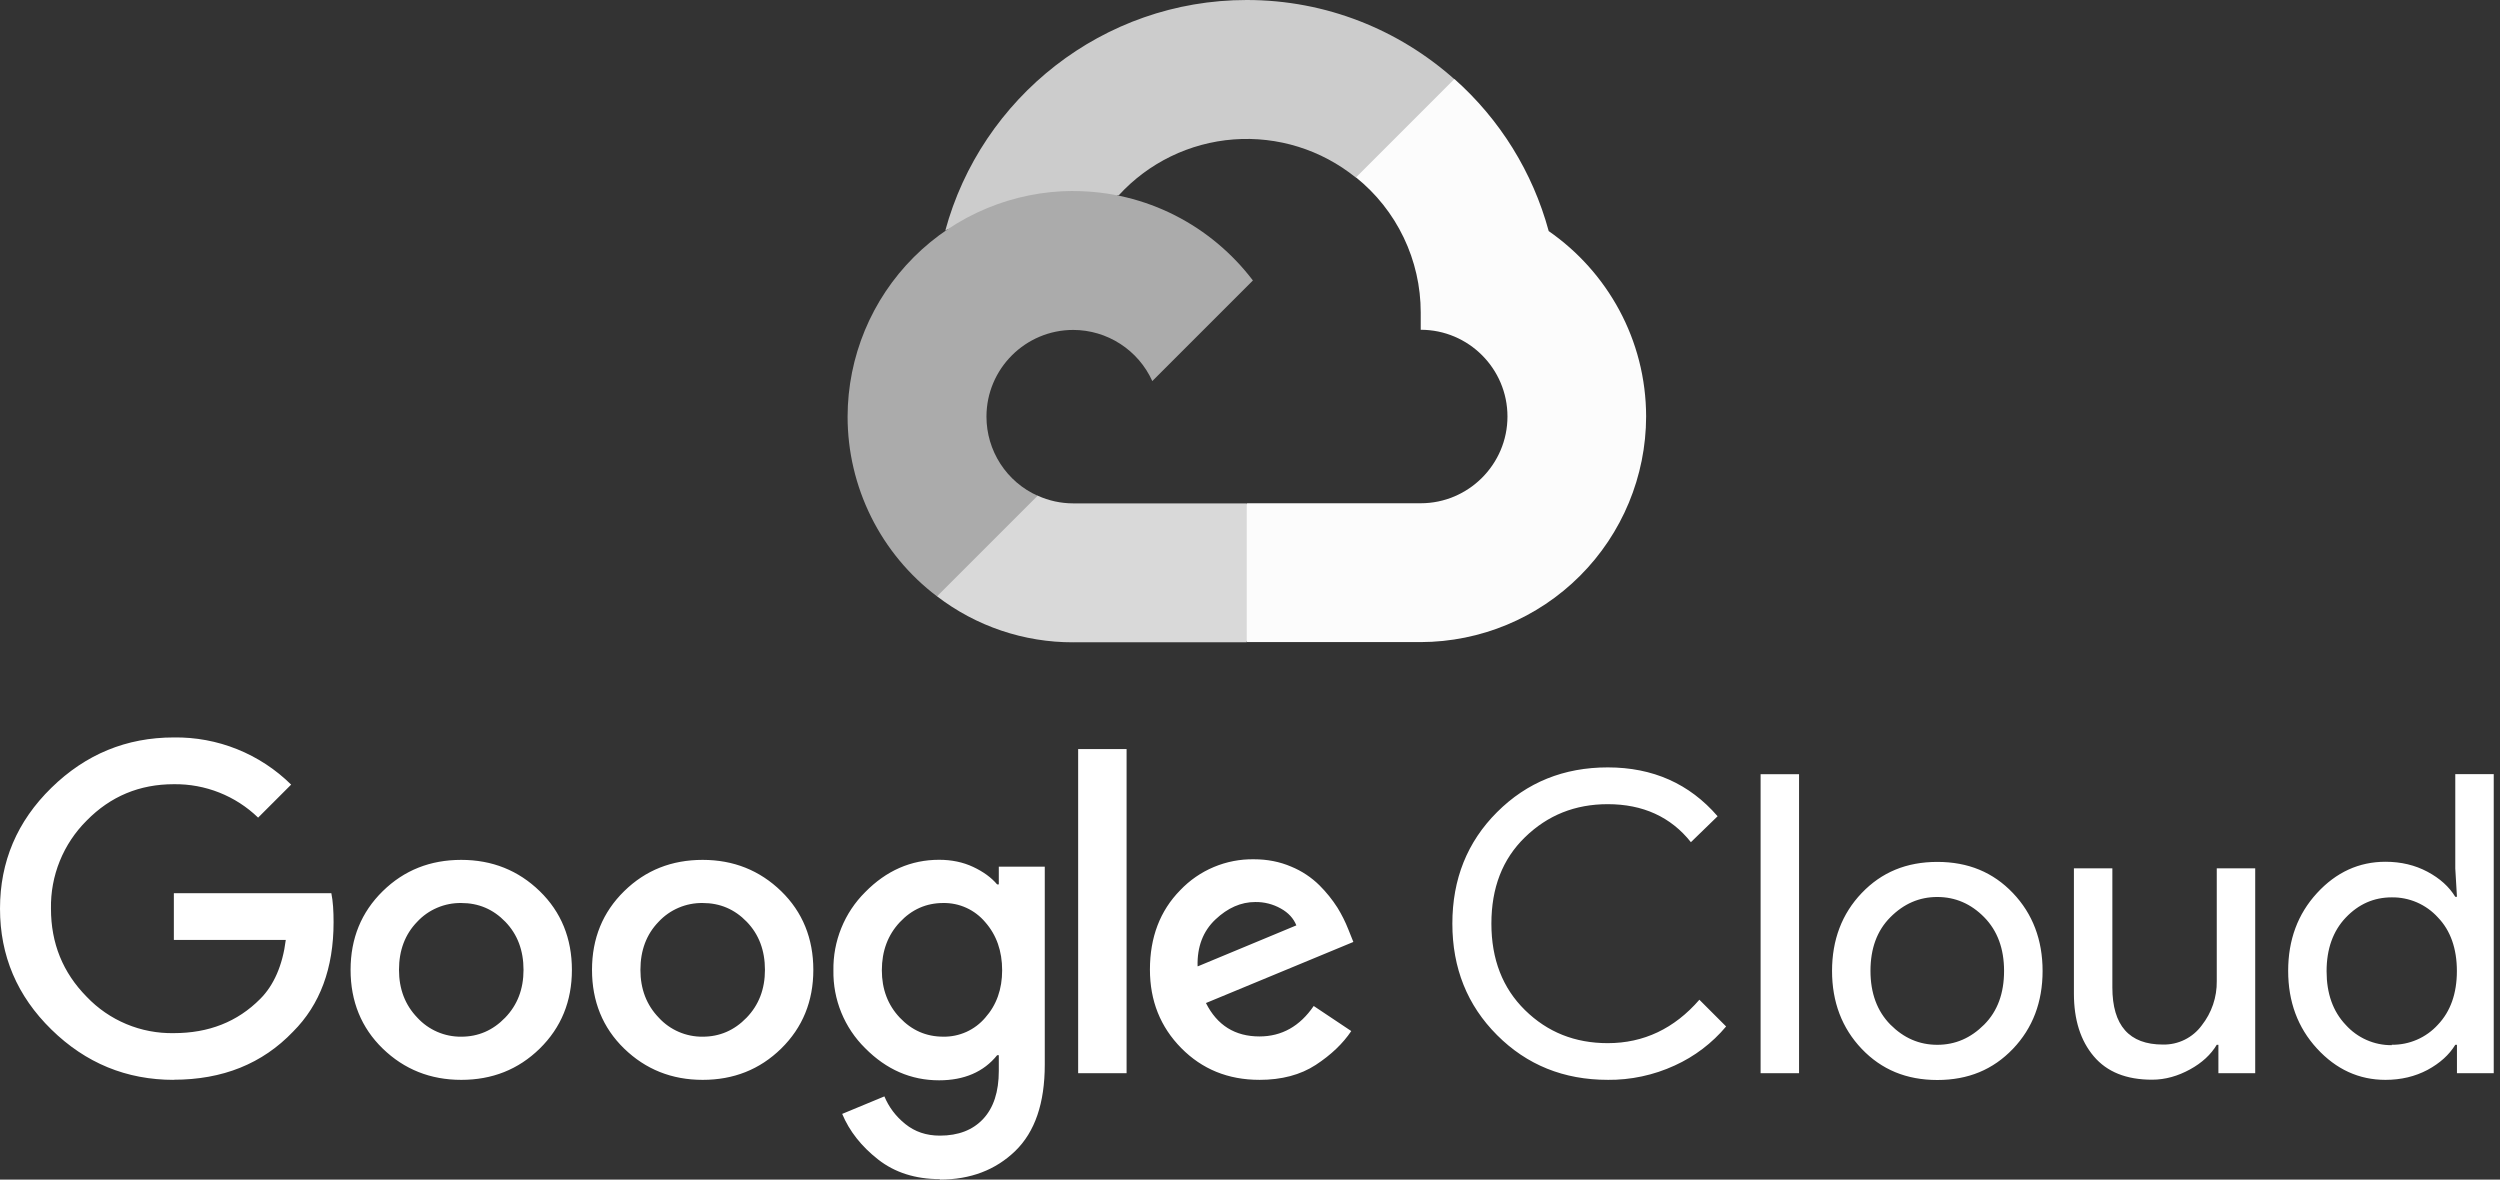
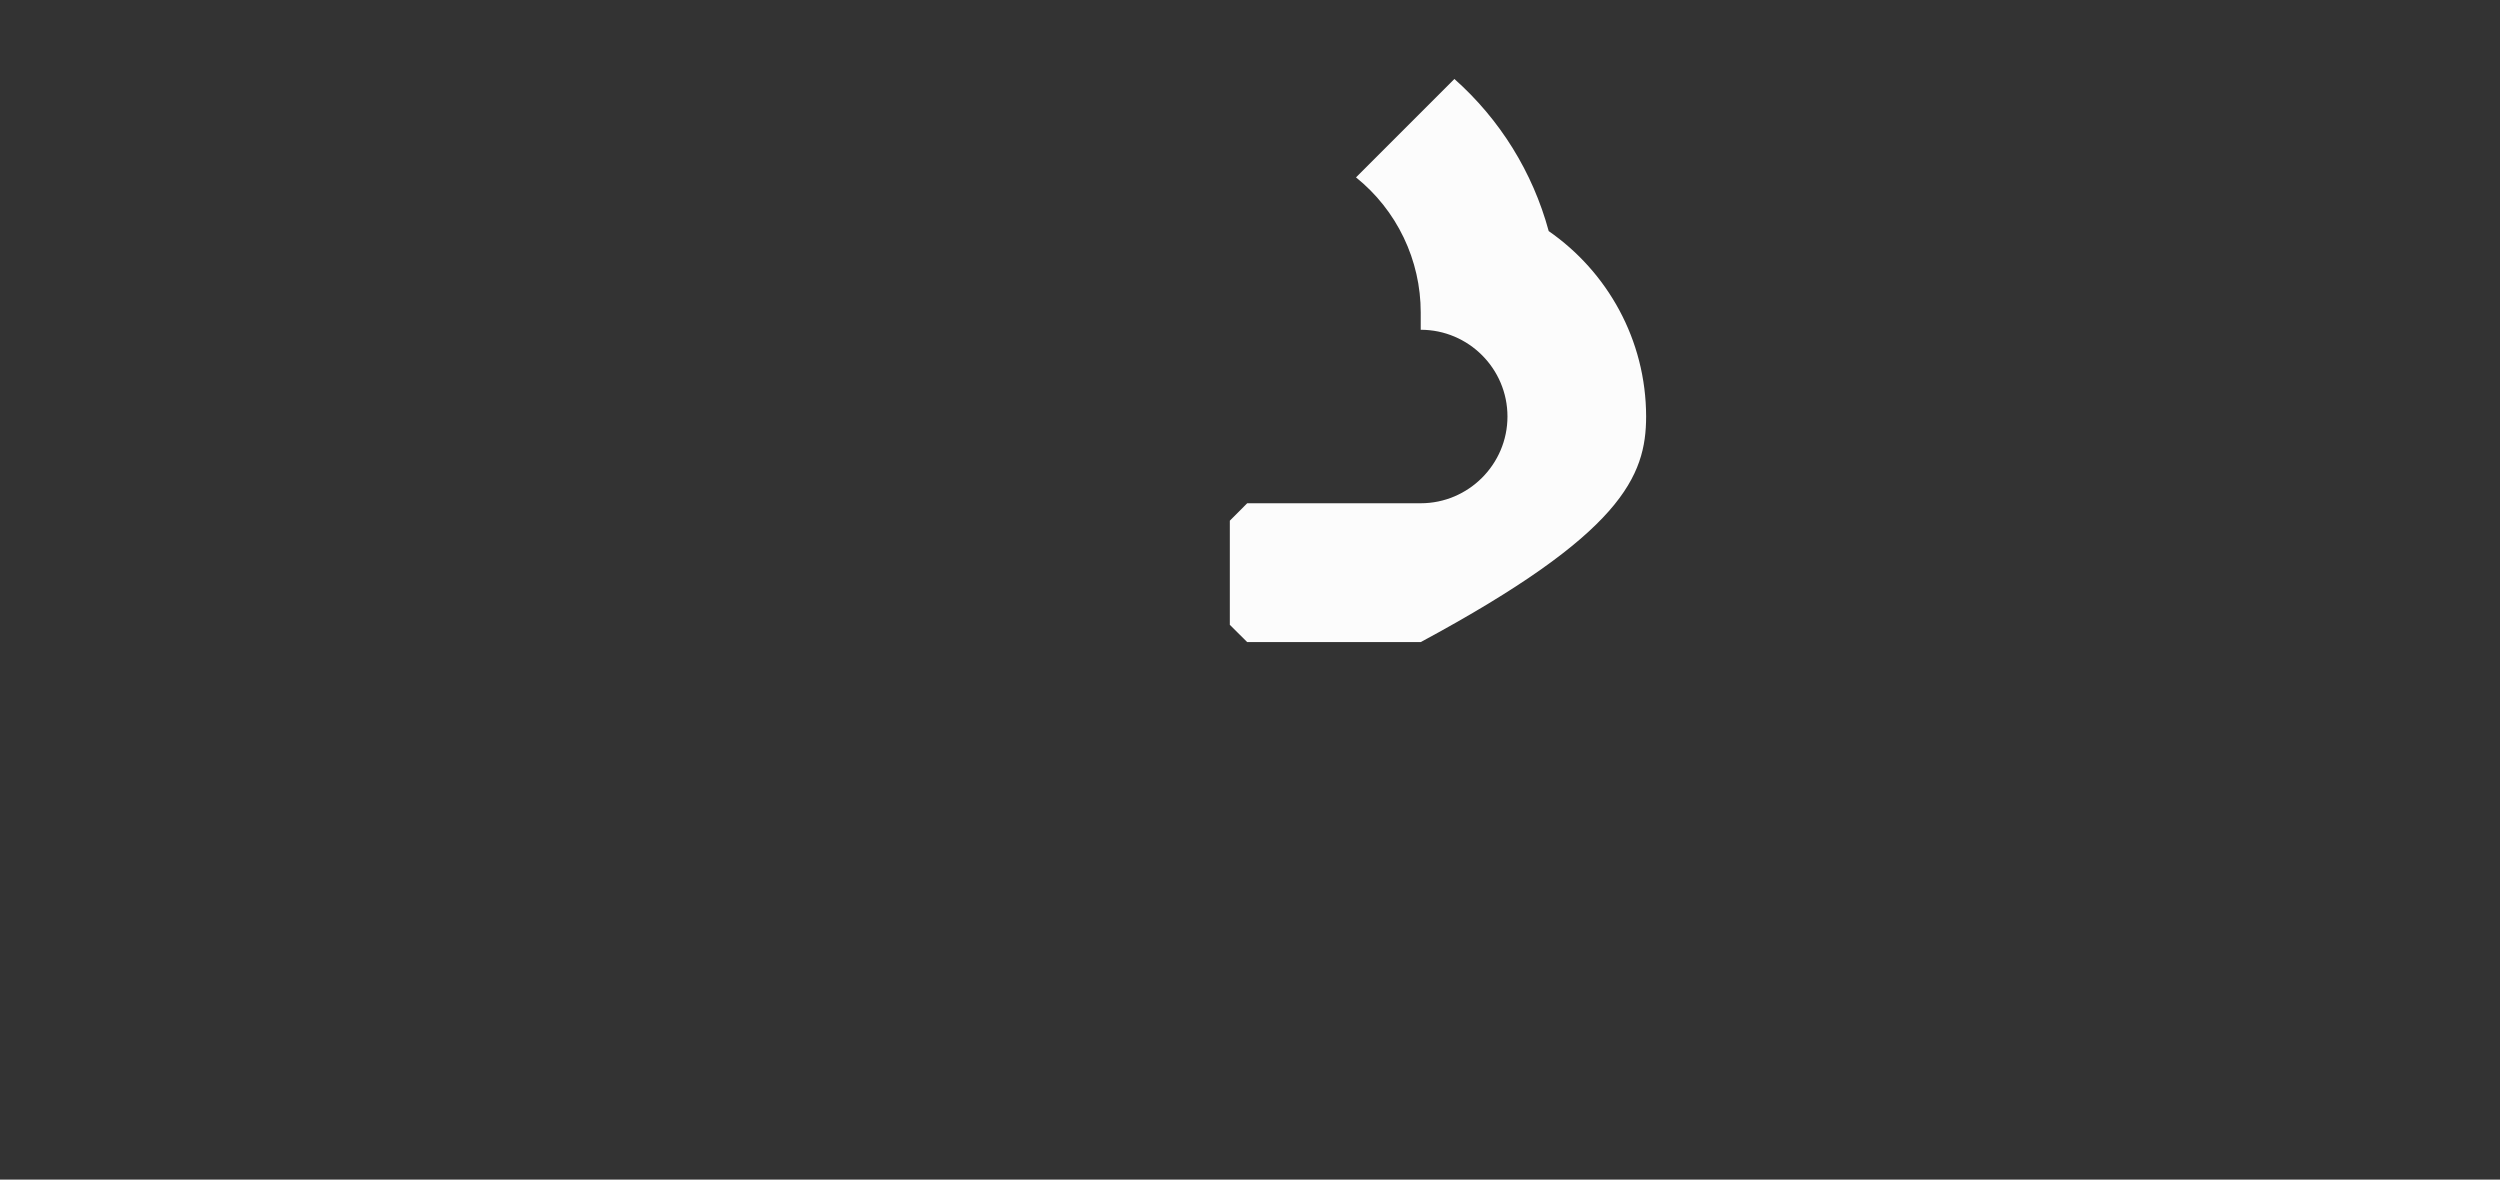
<svg xmlns="http://www.w3.org/2000/svg" width="142" height="67" viewBox="0 0 142 67" fill="none">
  <rect x="0" y="0" width="142" height="67" fill="#333333" stroke="none" />
-   <path d="M77.005 10.081L78.458 10.106L82.405 6.16L82.595 4.487C79.459 1.698 75.332 0 70.815 0C62.638 0 55.735 5.564 53.691 13.102C54.122 12.801 55.043 13.026 55.043 13.026L62.931 11.728C62.931 11.728 63.337 11.055 63.541 11.097C65.234 9.245 67.57 8.108 70.072 7.919C72.575 7.731 75.054 8.504 77.005 10.081Z" fill="#CCCCCC" />
-   <path d="M87.964 13.116C87.057 9.78 85.197 6.781 82.61 4.486L77.021 10.076C78.168 10.998 79.094 12.165 79.73 13.493C80.366 14.82 80.697 16.273 80.697 17.744V18.731C83.417 18.731 85.624 20.944 85.624 23.658C85.624 26.371 83.41 28.585 80.697 28.585H70.841L69.854 29.575V35.49L70.841 36.471H80.697C84.091 36.462 87.344 35.109 89.743 32.708C92.143 30.307 93.494 27.053 93.5 23.659C93.495 19.296 91.296 15.431 87.951 13.116H87.964Z" fill="#FCFCFC" />
-   <path d="M60.961 36.48H70.814V28.592H60.961C60.261 28.592 59.569 28.442 58.933 28.151L57.511 28.587L53.564 32.533L53.219 33.867C55.439 35.572 58.163 36.492 60.962 36.483L60.961 36.48Z" fill="#D9D9D9" />
-   <path d="M60.961 10.847C57.563 10.852 54.306 12.204 51.903 14.607C49.501 17.009 48.149 20.266 48.143 23.664C48.143 25.643 48.602 27.594 49.483 29.366C50.364 31.137 51.644 32.68 53.222 33.873L58.937 28.159C58.071 27.77 57.336 27.139 56.821 26.342C56.306 25.545 56.031 24.616 56.031 23.667C56.031 20.947 58.245 18.74 60.958 18.74C61.907 18.741 62.835 19.016 63.632 19.532C64.428 20.047 65.06 20.78 65.451 21.645L71.165 15.931C68.821 12.845 65.121 10.852 60.956 10.852L60.961 10.847Z" fill="#ABABAB" />
-   <path d="M9.871 61.336C7.179 61.336 4.868 60.384 2.921 58.479C0.973 56.575 0 54.284 0 51.612C0 48.941 0.971 46.65 2.921 44.745C4.87 42.84 7.183 41.887 9.871 41.887C11.105 41.869 12.329 42.096 13.473 42.556C14.618 43.016 15.659 43.7 16.537 44.566L14.661 46.441C13.378 45.2 11.655 44.518 9.87 44.543C7.927 44.543 6.277 45.229 4.923 46.609C4.265 47.263 3.745 48.044 3.397 48.904C3.048 49.764 2.878 50.686 2.895 51.613C2.895 53.577 3.568 55.241 4.923 56.616C5.56 57.285 6.328 57.813 7.18 58.169C8.031 58.524 8.947 58.699 9.87 58.682C11.848 58.682 13.483 58.047 14.784 56.734C15.546 55.973 16.054 54.83 16.232 53.389H9.875V50.732H18.82C18.915 51.205 18.947 51.748 18.947 52.383C18.947 54.994 18.181 57.063 16.645 58.599C14.902 60.421 12.645 61.329 9.857 61.329L9.871 61.336ZM30.658 59.559C29.439 60.752 27.953 61.336 26.199 61.336C24.444 61.336 22.956 60.739 21.739 59.559C20.523 58.378 19.913 56.876 19.913 55.089C19.913 53.302 20.523 51.813 21.739 50.619C22.956 49.425 24.444 48.841 26.199 48.841C27.953 48.841 29.442 49.438 30.658 50.619C31.875 51.8 32.484 53.306 32.484 55.089C32.484 56.872 31.875 58.365 30.658 59.559ZM23.707 57.806C24.024 58.151 24.41 58.424 24.839 58.61C25.268 58.796 25.732 58.889 26.2 58.884C27.165 58.884 27.995 58.526 28.692 57.805C29.39 57.084 29.736 56.18 29.736 55.088C29.736 53.983 29.393 53.071 28.704 52.358C28.014 51.644 27.183 51.291 26.2 51.291C25.731 51.284 25.266 51.375 24.835 51.559C24.403 51.742 24.015 52.014 23.696 52.358C23.006 53.069 22.663 53.978 22.663 55.088C22.663 56.177 23.01 57.085 23.707 57.805V57.806ZM44.371 59.559C43.152 60.752 41.666 61.336 39.911 61.336C38.156 61.336 36.668 60.739 35.452 59.559C34.235 58.378 33.626 56.876 33.626 55.089C33.626 53.302 34.235 51.813 35.452 50.619C36.668 49.425 38.156 48.841 39.911 48.841C41.666 48.841 43.154 49.438 44.371 50.619C45.587 51.8 46.197 53.306 46.197 55.089C46.197 56.872 45.587 58.365 44.371 59.559ZM37.42 57.806C37.737 58.151 38.122 58.424 38.552 58.61C38.981 58.796 39.445 58.889 39.912 58.884C40.877 58.884 41.708 58.526 42.405 57.805C43.102 57.084 43.449 56.18 43.449 55.088C43.449 53.983 43.106 53.071 42.416 52.358C41.727 51.644 40.895 51.291 39.912 51.291C39.444 51.284 38.979 51.375 38.547 51.559C38.116 51.742 37.728 52.014 37.408 52.358C36.719 53.069 36.376 53.978 36.376 55.088C36.376 56.177 36.723 57.085 37.42 57.805V57.806ZM53.385 66.974C51.995 66.974 50.824 66.601 49.875 65.857C48.927 65.113 48.247 64.252 47.836 63.269L50.233 62.275C50.485 62.877 50.868 63.398 51.418 63.842C51.968 64.285 52.612 64.504 53.389 64.504C54.433 64.504 55.253 64.187 55.843 63.556C56.434 62.925 56.732 62.012 56.732 60.826V59.937H56.637C55.875 60.886 54.761 61.362 53.341 61.362C51.743 61.362 50.344 60.752 49.141 59.536C48.557 58.961 48.096 58.273 47.786 57.514C47.476 56.755 47.324 55.941 47.338 55.122C47.324 54.297 47.476 53.478 47.786 52.714C48.095 51.949 48.557 51.255 49.141 50.674C50.341 49.451 51.745 48.836 53.341 48.836C54.052 48.836 54.697 48.97 55.273 49.24C55.85 49.511 56.306 49.842 56.637 50.234H56.732V49.226H59.343V60.473C59.343 62.657 58.787 64.287 57.669 65.374C56.552 66.454 55.127 67 53.386 67L53.385 66.974ZM53.575 58.883C54.028 58.891 54.477 58.798 54.89 58.612C55.302 58.426 55.668 58.15 55.962 57.805C56.602 57.085 56.922 56.188 56.922 55.111C56.922 54.021 56.602 53.109 55.962 52.38C55.67 52.033 55.304 51.754 54.892 51.566C54.479 51.377 54.029 51.283 53.575 51.291C52.611 51.291 51.788 51.657 51.11 52.38C50.431 53.104 50.089 54.016 50.089 55.111C50.089 56.185 50.428 57.085 51.11 57.805C51.791 58.525 52.612 58.883 53.575 58.883ZM63.99 42.547V60.959H61.239V42.547H63.99ZM71.533 61.335C69.76 61.335 68.282 60.733 67.096 59.532C65.91 58.331 65.316 56.845 65.316 55.072C65.316 53.239 65.888 51.733 67.035 50.565C67.574 49.998 68.224 49.549 68.945 49.247C69.666 48.944 70.442 48.794 71.223 48.807C71.981 48.807 72.687 48.944 73.335 49.222C73.937 49.469 74.485 49.831 74.948 50.289C75.333 50.673 75.676 51.099 75.969 51.557C76.21 51.95 76.417 52.363 76.586 52.792L76.871 53.503L68.498 56.972C69.133 58.237 70.149 58.87 71.536 58.87C72.8 58.87 73.83 58.295 74.619 57.14L76.752 58.564C76.276 59.275 75.605 59.917 74.736 60.486C73.866 61.054 72.795 61.336 71.531 61.336L71.533 61.335ZM68.046 54.884L73.633 52.561C73.473 52.164 73.184 51.844 72.745 51.601C72.303 51.353 71.803 51.227 71.297 51.235C70.489 51.235 69.735 51.565 69.033 52.229C68.331 52.893 67.992 53.781 68.023 54.886L68.046 54.884ZM91.322 61.335C88.82 61.335 86.725 60.489 85.034 58.795C83.342 57.102 82.494 54.992 82.494 52.462C82.494 49.931 83.34 47.819 85.034 46.128C86.728 44.437 88.821 43.588 91.322 43.588C93.883 43.588 95.964 44.515 97.56 46.363L96.043 47.836C94.9 46.396 93.313 45.677 91.319 45.677C89.465 45.677 87.909 46.302 86.621 47.553C85.333 48.803 84.711 50.438 84.711 52.462C84.711 54.486 85.346 56.124 86.621 57.376C87.896 58.628 89.456 59.251 91.319 59.251C93.358 59.251 95.099 58.428 96.525 56.785L98.043 58.303C97.248 59.252 96.249 60.01 95.122 60.521C93.927 61.071 92.624 61.349 91.308 61.336L91.322 61.335ZM102.186 60.959H100.002V43.973H102.186V60.959ZM105.745 50.725C106.869 49.547 108.285 48.956 110.04 48.956C111.795 48.956 113.211 49.546 114.334 50.725C115.458 51.903 116.019 53.391 116.019 55.15C116.019 56.908 115.461 58.397 114.334 59.575C113.208 60.754 111.795 61.344 110.04 61.344C108.285 61.344 106.869 60.754 105.745 59.575C104.622 58.397 104.06 56.908 104.06 55.15C104.06 53.391 104.619 51.903 105.745 50.725ZM107.371 58.195C108.133 58.961 109.014 59.345 110.037 59.345C111.061 59.345 111.942 58.961 112.704 58.195C113.466 57.429 113.831 56.411 113.831 55.147C113.831 53.884 113.454 52.864 112.704 52.1C111.953 51.335 111.061 50.949 110.037 50.949C109.014 50.949 108.133 51.334 107.371 52.1C106.609 52.865 106.243 53.884 106.243 55.147C106.243 56.411 106.62 57.43 107.371 58.195ZM128.094 60.959H126.005V59.346H125.91C125.58 59.899 125.072 60.371 124.392 60.743C123.713 61.115 122.996 61.327 122.234 61.327C120.777 61.327 119.676 60.886 118.926 59.998C118.175 59.11 117.798 57.924 117.798 56.439V49.32H119.982V56.081C119.982 58.249 120.939 59.331 122.852 59.331C123.28 59.34 123.705 59.246 124.089 59.056C124.473 58.867 124.806 58.587 125.059 58.242C125.624 57.526 125.925 56.638 125.912 55.726V49.32H128.096V60.948L128.094 60.959ZM135.494 61.336C133.992 61.336 132.693 60.742 131.604 59.556C130.514 58.37 129.968 56.9 129.968 55.142C129.968 53.385 130.514 51.914 131.604 50.728C132.693 49.542 133.993 48.948 135.494 48.948C136.378 48.948 137.176 49.139 137.882 49.516C138.588 49.893 139.113 50.369 139.46 50.94H139.555L139.46 49.328V43.969H141.644V60.959H139.555V59.346H139.46C139.113 59.914 138.588 60.39 137.882 60.771C137.177 61.145 136.379 61.336 135.494 61.336ZM135.85 59.343C136.343 59.349 136.831 59.251 137.283 59.055C137.735 58.859 138.141 58.568 138.472 58.204C139.192 57.446 139.551 56.423 139.551 55.156C139.551 53.889 139.193 52.854 138.472 52.109C138.141 51.744 137.735 51.454 137.283 51.257C136.831 51.061 136.343 50.963 135.85 50.97C134.837 50.97 133.967 51.354 133.239 52.12C132.512 52.886 132.15 53.904 132.15 55.168C132.15 56.431 132.512 57.451 133.239 58.215C133.568 58.581 133.971 58.873 134.421 59.071C134.871 59.27 135.358 59.37 135.85 59.366V59.343Z" fill="white" />
+   <path d="M87.964 13.116C87.057 9.78 85.197 6.781 82.61 4.486L77.021 10.076C78.168 10.998 79.094 12.165 79.73 13.493C80.366 14.82 80.697 16.273 80.697 17.744V18.731C83.417 18.731 85.624 20.944 85.624 23.658C85.624 26.371 83.41 28.585 80.697 28.585H70.841L69.854 29.575V35.49L70.841 36.471H80.697C92.143 30.307 93.494 27.053 93.5 23.659C93.495 19.296 91.296 15.431 87.951 13.116H87.964Z" fill="#FCFCFC" />
</svg>